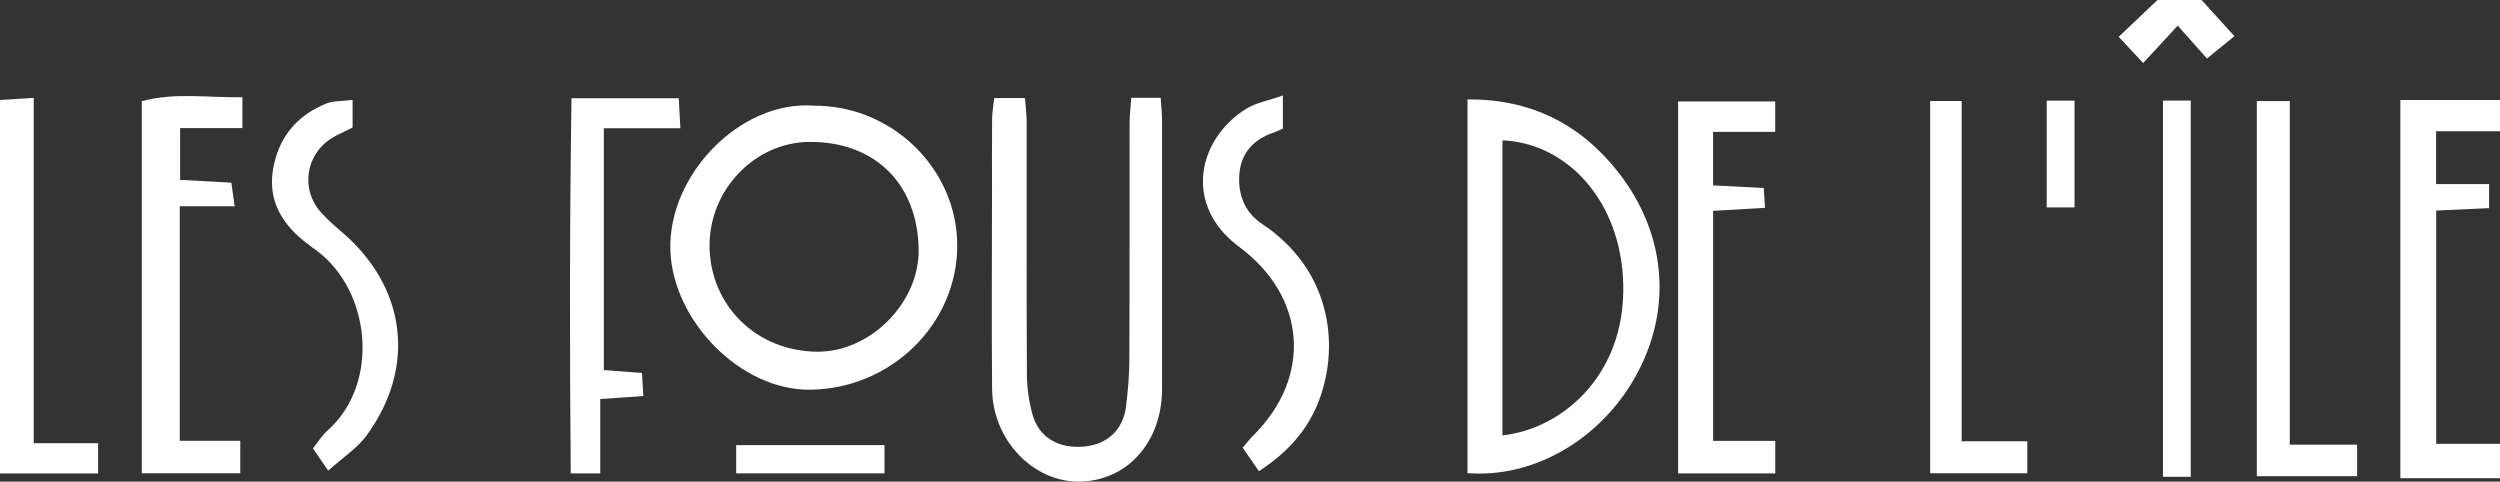
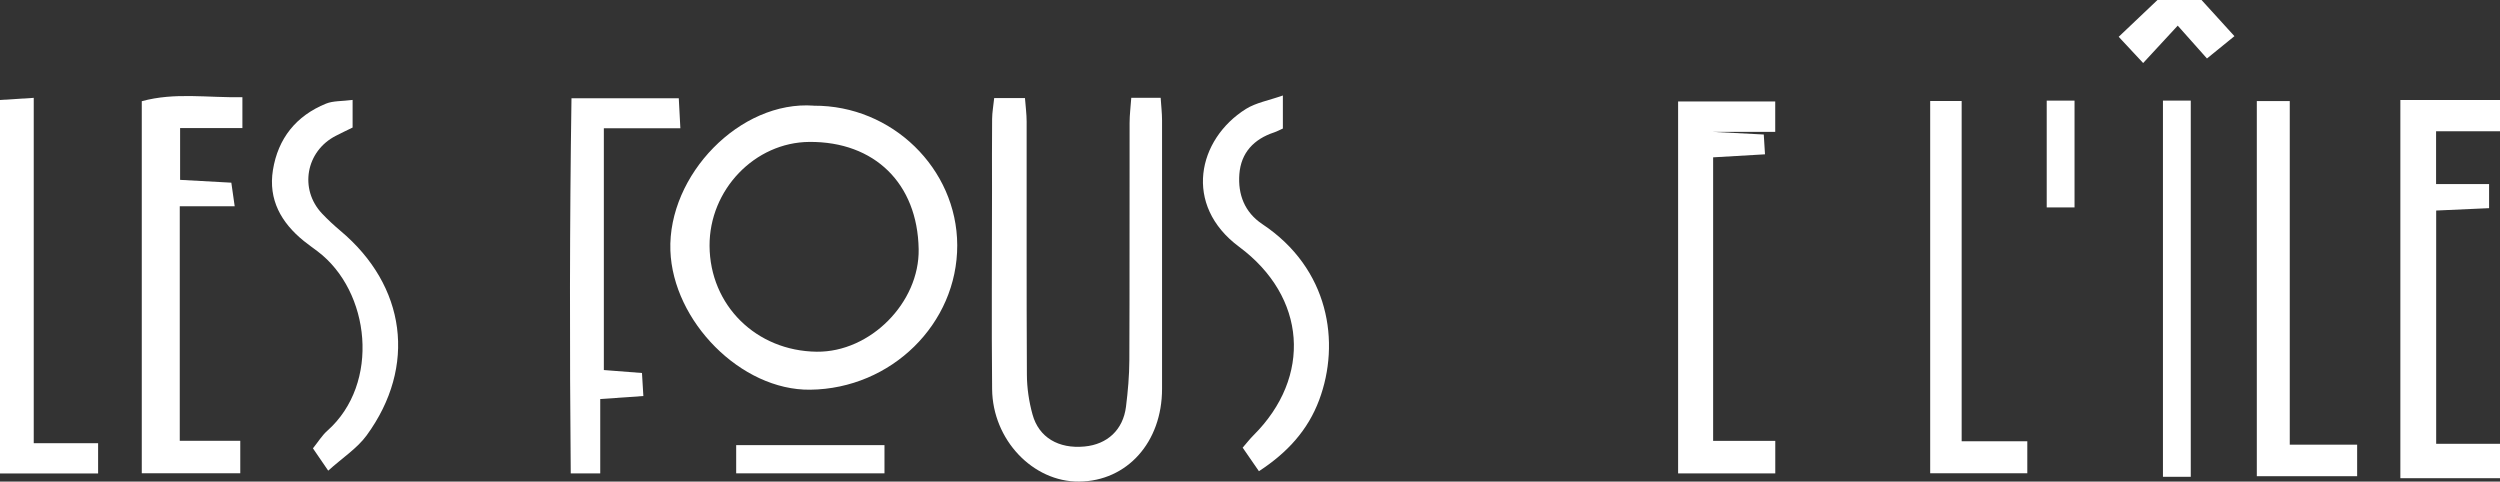
<svg xmlns="http://www.w3.org/2000/svg" id="Calque_2" viewBox="0 0 506.09 97.49">
  <rect x="0" y="0" width="506.09" height="97.49" fill="#333333" stroke="none" />
  <defs>
    <style>.cls-1{fill:#fff;}</style>
  </defs>
  <g id="Calque_2-2">
    <path class="cls-1" d="m506.09,26.57h-12.94v10.69h10.73v4.88c-3.53.16-6.96.31-10.71.48v47.22h12.92v6.96h-20.17V20.25h20.17v6.33Z" />
    <path class="cls-1" d="m445.67,0c2.11,2.32,4.23,4.64,6.66,7.32-1.87,1.52-3.52,2.86-5.56,4.52-2.05-2.3-3.85-4.32-5.92-6.65-2.34,2.53-4.44,4.81-7,7.57-1.63-1.75-3.09-3.31-4.95-5.31,2.74-2.59,5.3-5.03,7.86-7.46,2.97,0,5.94,0,8.9,0Z" />
    <path class="cls-1" d="m164.75,21.4c15.81-.1,28.98,12.72,29.03,28.23.04,15.91-13.34,29.07-29.77,29.26-14.03.17-27.8-13.89-28.3-28.17-.53-15.28,14.1-30.43,29.04-29.33Zm-21.11,28.37c.07,12.04,9.44,21.29,21.7,21.43,10.83.12,20.82-9.94,20.63-20.77-.23-13.28-8.91-21.79-22.12-21.7-11.05.08-20.27,9.68-20.21,21.05Z" />
-     <path class="cls-1" d="m297.08,95.78V20.12c12.76-.08,22.8,4.94,30.48,14.7,10.2,12.98,11.11,29.07,2.69,42.82-7.21,11.76-20.12,19.15-33.16,18.14Zm7.07-7.65c12.32-1.29,25.8-12.8,24.36-32.51-1.17-15.95-11.93-26.71-24.36-27.21v59.71Z" />
    <path class="cls-1" d="m201.28,19.85h6.21c.13,1.72.34,3.25.34,4.79.02,17.07-.04,34.13.05,51.2.01,2.7.42,5.47,1.14,8.07,1.28,4.66,5.29,6.98,10.52,6.48,4.63-.43,7.81-3.38,8.4-8.05.39-3.13.67-6.29.68-9.44.07-16.01.02-32.03.05-48.04,0-1.64.22-3.27.34-5.06h5.95c.11,1.7.28,3.13.28,4.56.02,18.12.02,36.24,0,54.36,0,10.8-7.07,18.68-16.79,18.77-9.34.09-17.52-8.46-17.61-18.73-.13-13.38-.02-26.76-.02-40.14,0-4.85-.03-9.69.02-14.54.01-1.33.26-2.65.42-4.23Z" />
    <path class="cls-1" d="m49.07,19.67v6.26h-12.61v10.48c3.31.18,6.62.36,10.37.57.21,1.46.4,2.79.68,4.78h-11.12v47.48h12.25v6.56h-19.94V20.49c6.66-1.84,13.35-.67,20.38-.82Z" />
-     <path class="cls-1" d="m346.8,89.25h12.58v6.58h-19.67V20.54h19.66v6.16h-12.58v10.83c3.35.17,6.65.35,10.26.53.08,1.33.15,2.41.25,4.01-3.57.21-6.87.4-10.5.61v46.57Z" />
+     <path class="cls-1" d="m346.8,89.25h12.58v6.58h-19.67V20.54h19.66v6.16h-12.58c3.35.17,6.65.35,10.26.53.08,1.33.15,2.41.25,4.01-3.57.21-6.87.4-10.5.61v46.57Z" />
    <path class="cls-1" d="m463.52,90.02h13.65v6.38h-20.31V20.46h6.67v69.55Z" />
    <path class="cls-1" d="m397.11,89.33h13.29v6.47h-19.66V20.44h6.37v68.88Z" />
    <path class="cls-1" d="m6.83,89.72h13.03v6.13H0V20.24c2.14-.14,4.2-.27,6.83-.43v69.91Z" />
    <path class="cls-1" d="m115.69,19.89h21.72c.1,1.92.19,3.69.32,6.07h-15.49v48.95c2.57.2,4.94.38,7.72.6.09,1.5.17,2.88.28,4.66-2.94.21-5.52.39-8.73.61v15.05h-5.97c-.23-25.29-.23-50.36.15-75.95Z" />
    <path class="cls-1" d="m254.86,95.4c-1.19-1.72-2.18-3.15-3.3-4.78.82-.94,1.45-1.76,2.17-2.48,11.92-11.86,10.75-28.06-2.88-38.17-11.4-8.45-8.39-21.8,1.38-27.92,2.04-1.27,4.61-1.71,7.47-2.72v6.69c-.63.28-1.17.58-1.76.78-4.12,1.36-6.72,4.12-7.05,8.45-.31,4.11,1.05,7.72,4.65,10.12,13.54,9,15.85,23.97,11.51,35.6-2.25,6.02-6.34,10.6-12.2,14.42Z" />
    <path class="cls-1" d="m71.38,20.23v5.59c-1.15.56-2.28,1.1-3.39,1.67-6.07,3.1-7.46,10.81-2.79,15.75,1.16,1.23,2.41,2.38,3.7,3.47,13.3,11.14,15.52,27.46,5.32,41.43-1.93,2.64-4.89,4.53-7.78,7.14-1.14-1.66-2.03-2.97-3.09-4.52,1.07-1.33,1.84-2.61,2.9-3.55,10.8-9.57,8.72-28.27-1.96-36.33-.93-.7-1.88-1.37-2.79-2.1-4.58-3.71-7.21-8.36-6.25-14.35,1.03-6.4,4.69-10.99,10.75-13.45,1.45-.59,3.2-.47,5.38-.75Z" />
    <path class="cls-1" d="m443.49,96.52h-5.63V20.37h5.63v76.15Z" />
    <path class="cls-1" d="m179.05,90.11v5.71h-30.02v-5.71h30.02Z" />
    <path class="cls-1" d="m419.96,41.99h-5.63v-21.62h5.63v21.62Z" />
  </g>
</svg>